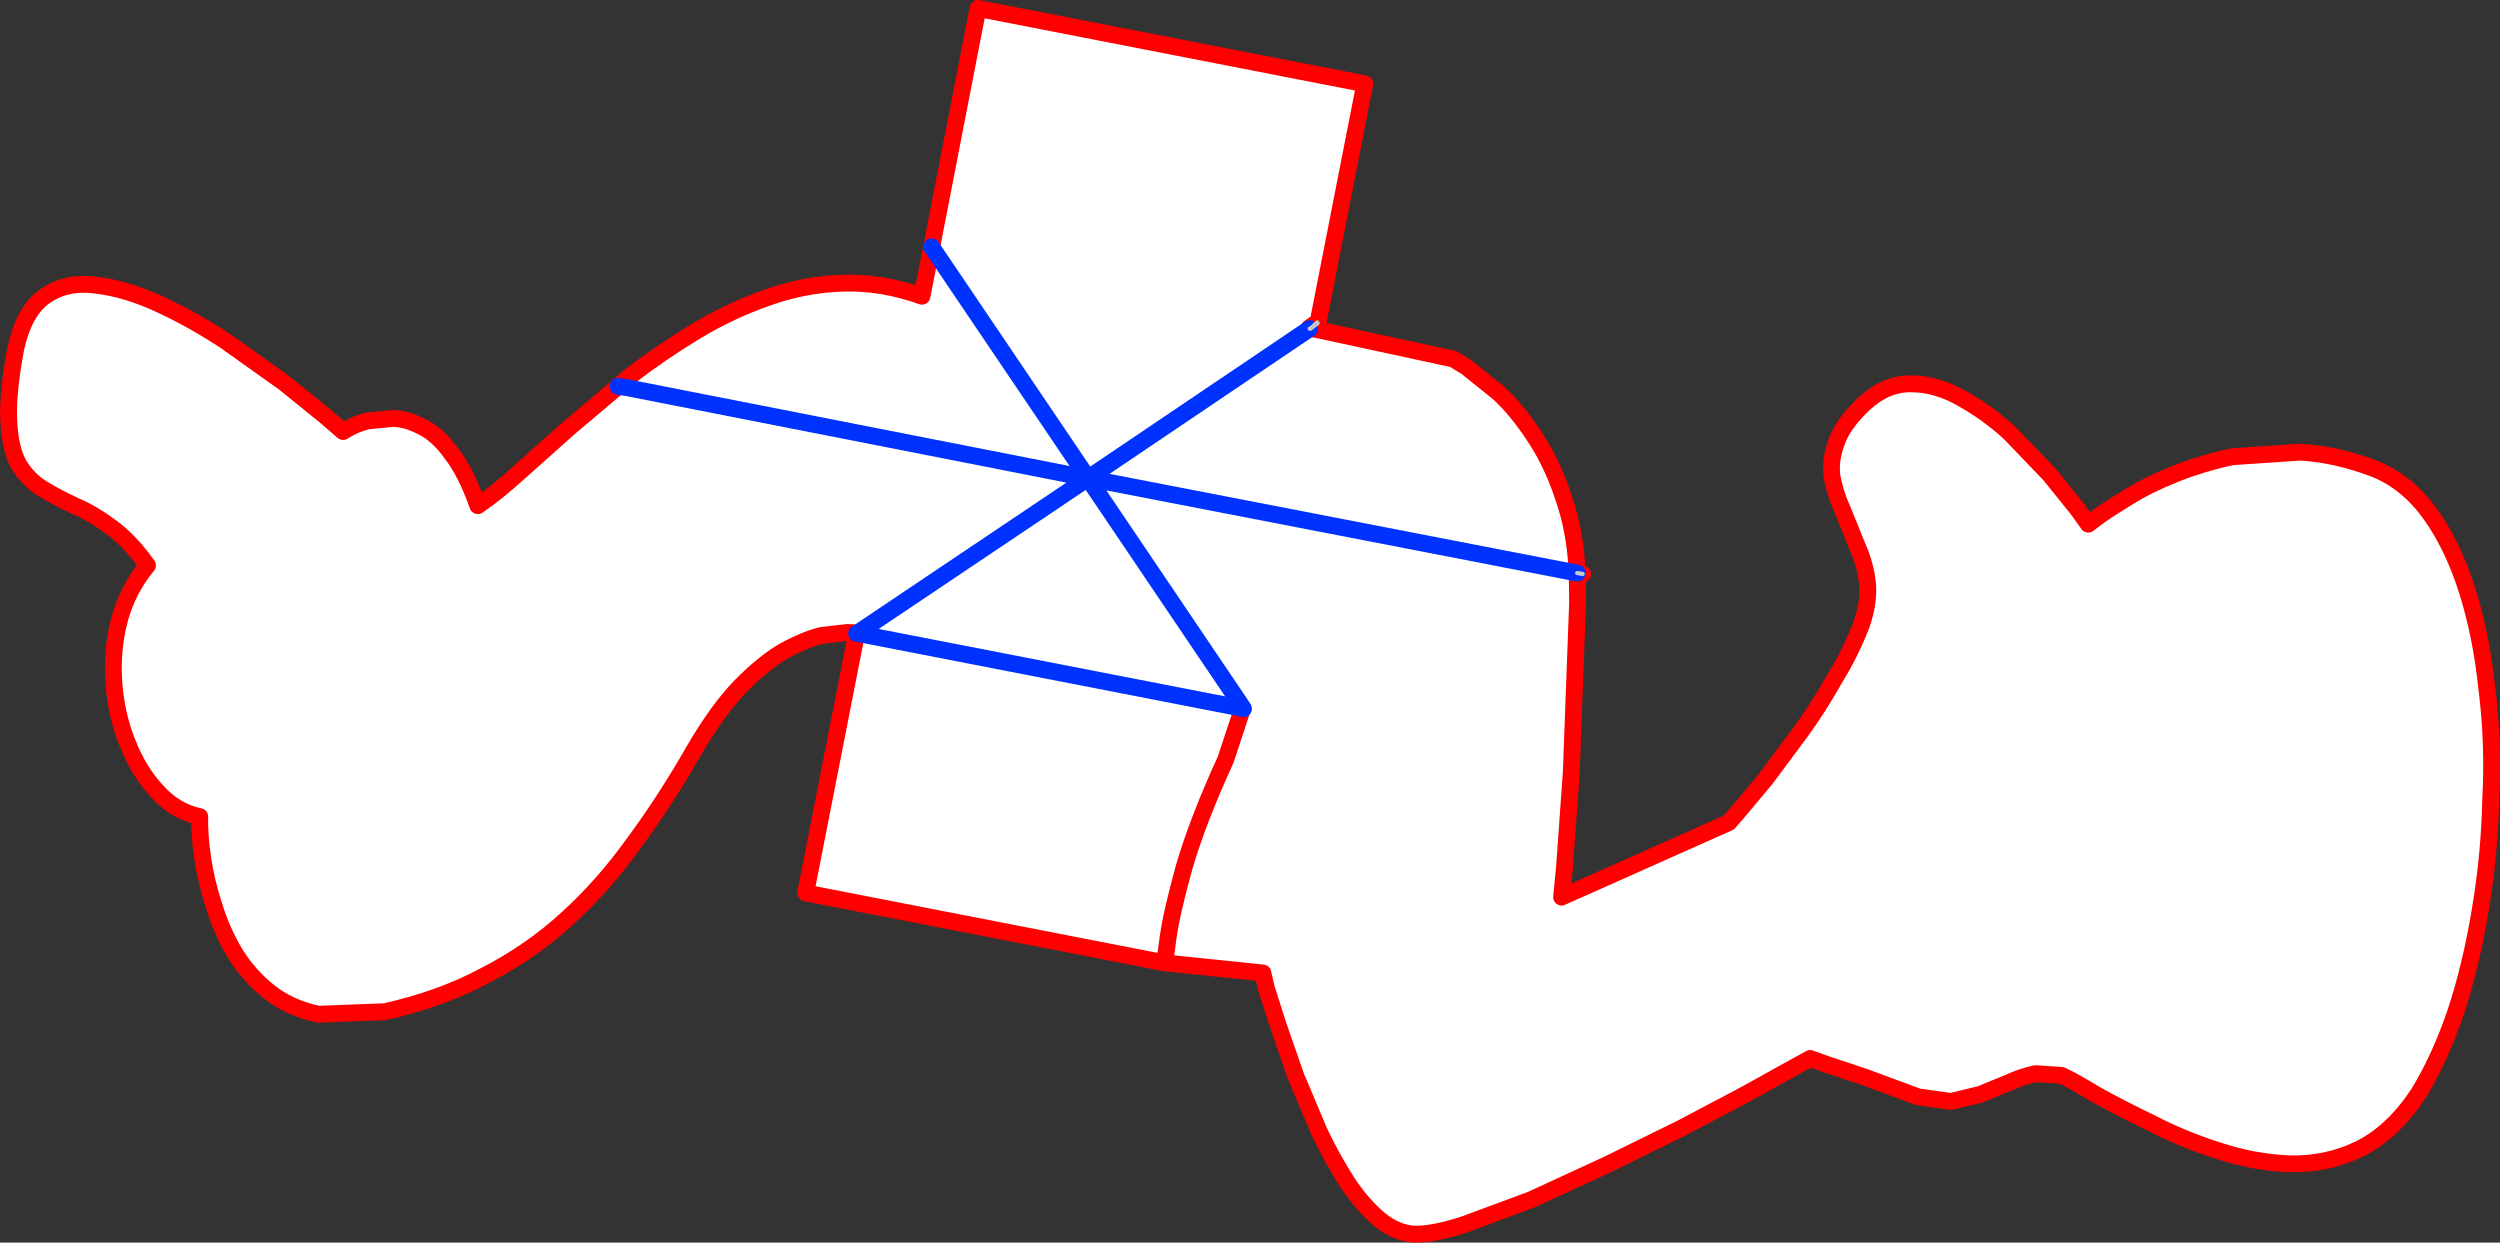
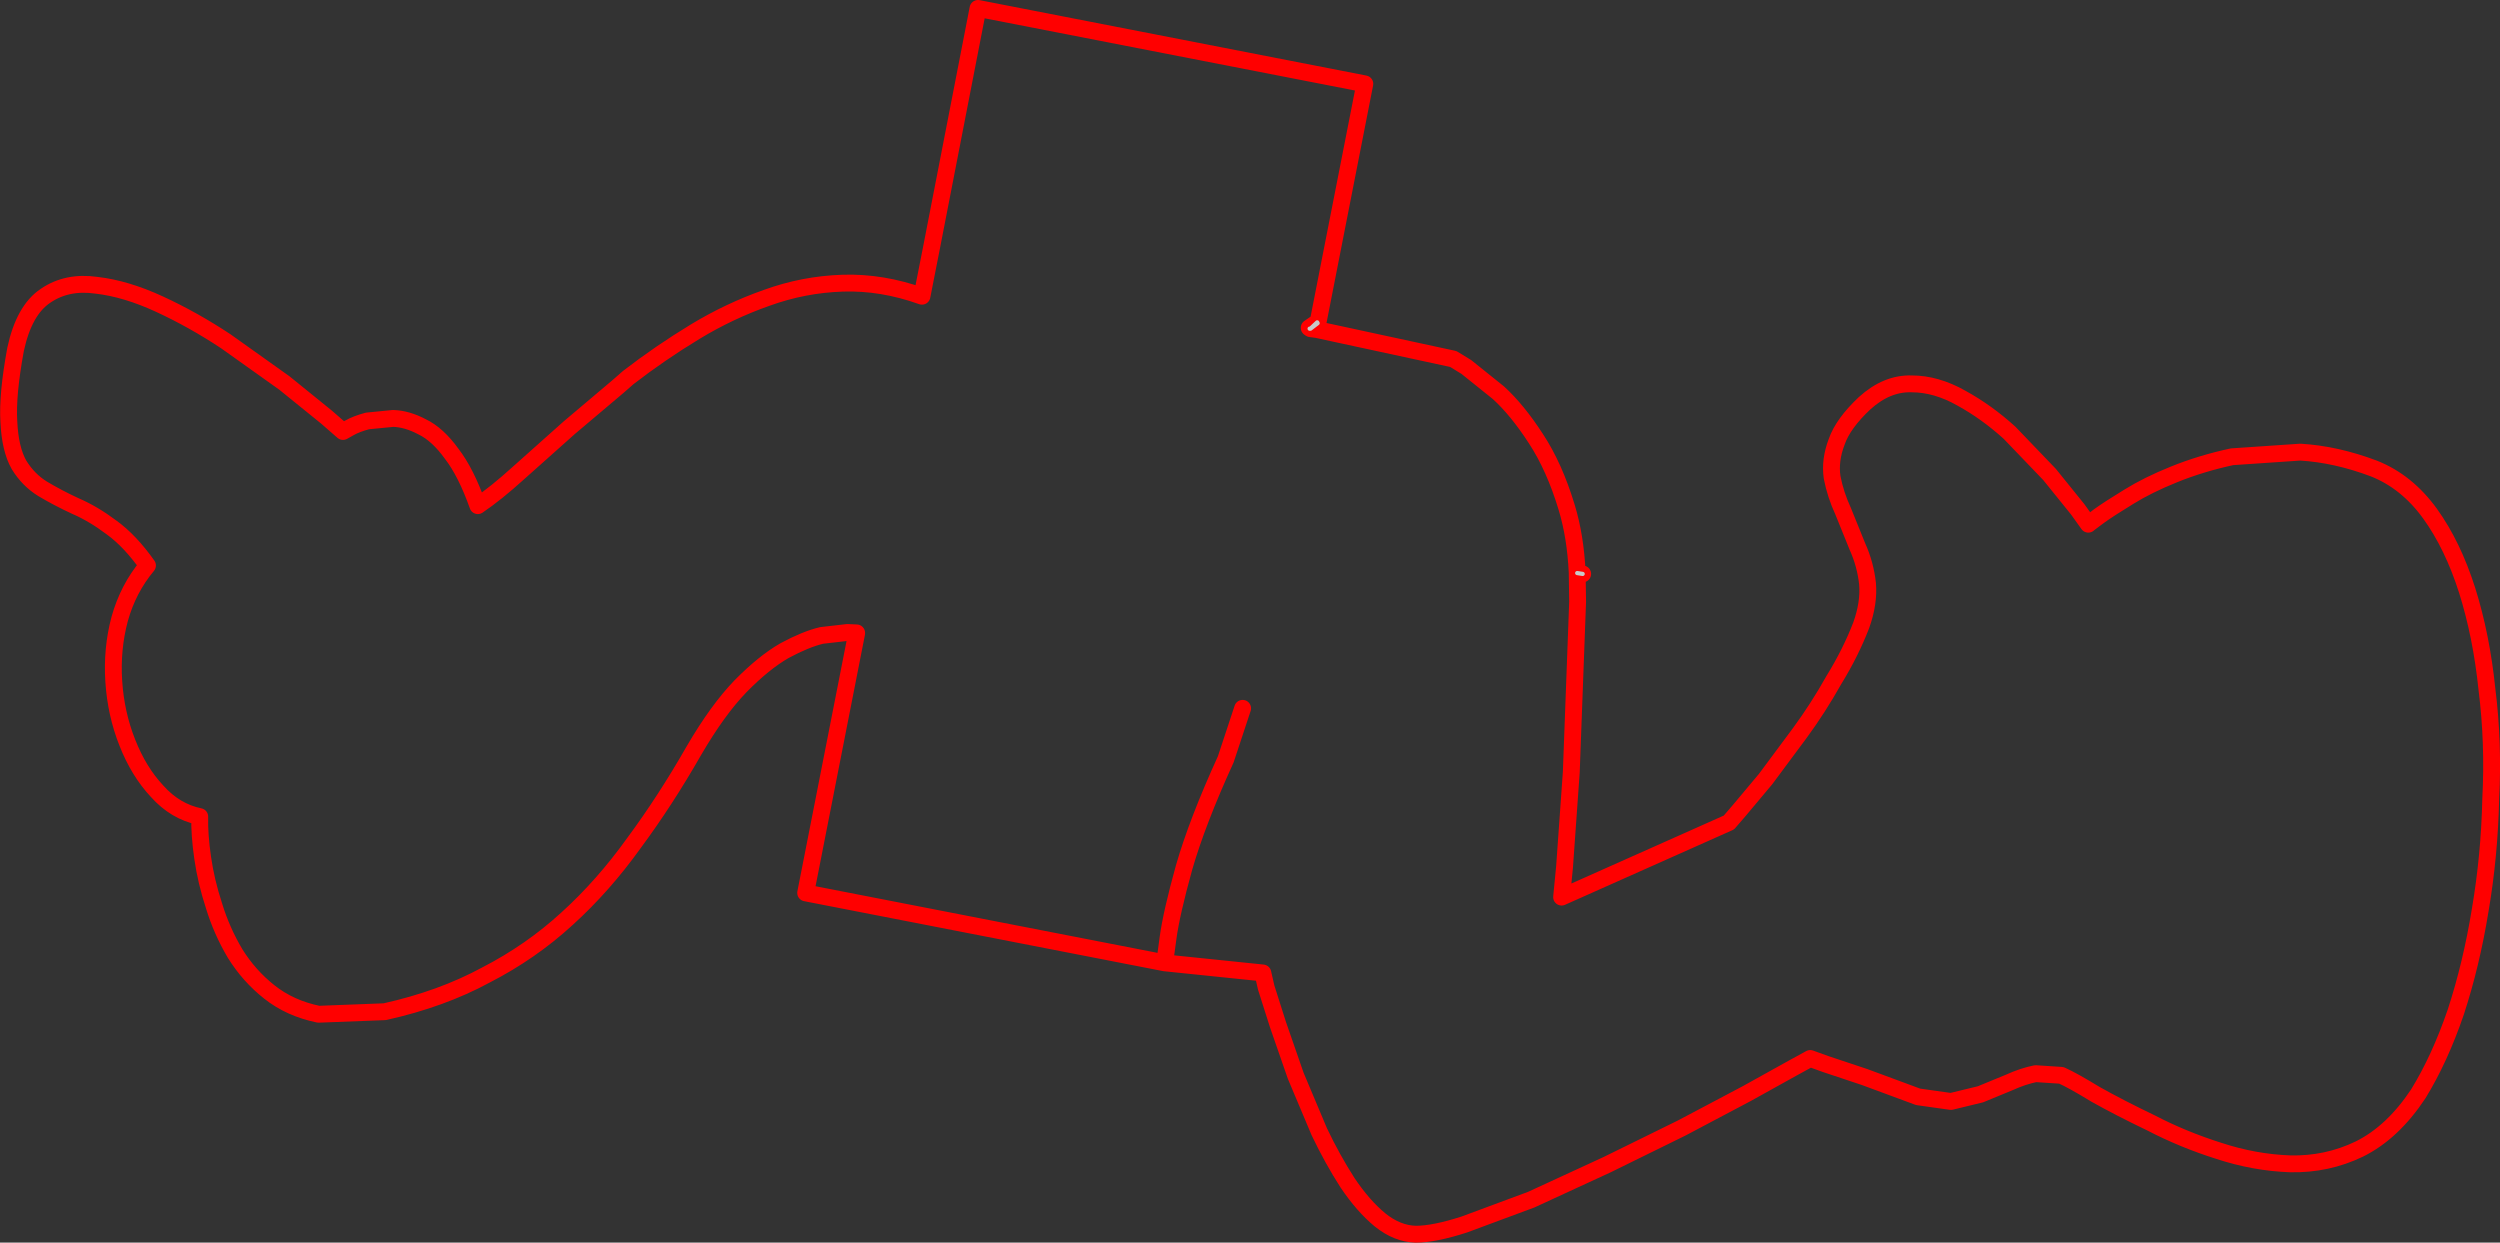
<svg xmlns="http://www.w3.org/2000/svg" height="147.45px" width="296.65px">
  <rect width="100%" height="100%" fill="#333333" stroke="none" />
  <g transform="matrix(1.0, 0.0, 0.0, 1.0, -289.5, -25.45)">
-     <path d="M362.85 71.3 L357.05 76.2 351.05 81.55 Q348.35 84.0 346.2 85.45 344.8 81.5 343.1 79.3 341.45 77.0 339.6 76.1 337.8 75.15 336.15 75.1 L333.1 75.4 Q331.8 75.75 331.0 76.2 L330.2 76.65 328.25 74.95 323.25 70.9 316.3 65.95 Q312.45 63.4 308.45 61.55 304.45 59.7 300.95 59.3 297.45 58.8 294.9 60.55 292.35 62.25 291.35 66.9 290.35 72.3 290.55 75.5 290.7 78.75 291.75 80.6 292.85 82.4 294.55 83.45 296.3 84.5 298.45 85.5 300.55 86.4 302.75 88.05 304.95 89.65 307.0 92.55 304.7 95.3 303.7 98.9 302.75 102.45 303.0 106.3 303.25 110.15 304.6 113.55 305.95 117.0 308.15 119.35 310.3 121.75 313.2 122.35 313.15 124.5 313.55 127.25 313.95 130.05 314.9 132.95 315.8 135.9 317.4 138.6 319.05 141.25 321.45 143.15 323.9 145.1 327.3 145.8 L335.15 145.5 Q341.9 144.0 347.15 141.15 352.5 138.4 356.8 134.45 361.1 130.55 364.75 125.45 368.45 120.45 371.85 114.5 374.65 109.7 377.35 106.9 380.15 104.05 382.6 102.65 385.1 101.3 387.0 100.85 L390.05 100.5 391.15 100.55 391.15 100.6 391.2 100.6 418.6 82.2 363.9 71.45 418.6 82.2 391.2 100.6 391.15 100.6 385.1 131.4 427.7 139.7 439.35 140.9 439.75 142.65 441.15 147.05 443.25 153.1 446.05 159.75 Q447.6 163.0 449.4 165.8 451.25 168.55 453.25 170.2 455.3 171.85 457.5 171.9 459.7 171.9 463.25 170.75 L471.2 167.8 480.2 163.65 489.05 159.3 496.8 155.2 502.2 152.2 504.3 151.05 506.1 151.7 510.75 153.25 517.1 155.6 521.0 156.15 524.5 155.3 527.9 153.9 Q529.55 153.15 531.05 152.85 L534.1 153.05 Q535.45 153.65 538.15 155.3 541.0 156.9 544.75 158.7 548.5 160.65 552.75 162.0 557.0 163.4 561.25 163.55 565.6 163.65 569.45 161.8 573.4 159.85 576.45 155.25 579.0 151.1 580.9 145.55 582.75 139.9 583.8 133.45 584.9 127.0 585.05 120.25 585.4 113.6 584.6 107.25 583.95 100.9 582.25 95.5 580.55 90.15 577.85 86.4 575.1 82.6 571.2 81.05 566.7 79.35 562.45 79.1 L554.35 79.65 Q550.65 80.45 547.45 81.75 544.35 83.0 542.1 84.4 539.8 85.8 538.55 86.7 537.35 87.6 537.3 87.65 L536.05 85.9 532.7 81.75 527.95 76.8 Q525.25 74.35 522.25 72.7 519.25 71.0 516.35 71.0 513.4 70.9 510.75 73.3 508.2 75.7 507.45 77.85 506.6 80.05 506.9 82.1 507.3 84.15 508.2 86.1 L509.9 90.3 Q510.85 92.4 511.1 94.7 511.3 97.0 510.35 99.65 509.1 102.9 507.1 106.15 505.25 109.45 503.05 112.45 L499.0 117.9 495.9 121.6 494.65 123.05 474.8 131.9 475.15 128.3 475.95 117.05 476.7 96.85 476.65 93.45 418.6 82.2 400.05 54.75 418.6 82.2 476.65 93.45 476.65 93.4 Q476.45 89.1 475.4 85.65 473.95 80.85 471.75 77.5 469.55 74.1 467.3 72.05 L463.5 69.0 461.95 68.05 445.75 64.55 445.0 64.45 444.9 64.45 445.0 64.45 444.85 64.35 445.8 63.7 445.9 63.7 451.45 35.4 405.55 26.45 400.05 54.75 398.9 60.6 Q394.15 58.9 389.5 59.05 384.85 59.2 380.45 60.8 376.05 62.35 372.0 64.8 367.8 67.35 364.05 70.25 L363.9 71.45 362.85 71.3 M434.95 115.55 Q431.55 123.0 430.0 128.4 428.5 133.8 428.1 136.75 L427.7 139.7 428.1 136.75 Q428.5 133.8 430.0 128.4 431.55 123.0 434.95 115.55 L436.15 109.35 436.7 109.0 437.05 109.55 436.95 109.5 434.95 115.55 M444.9 64.45 L418.6 82.2 436.7 109.0 418.6 82.2 444.9 64.45 M391.2 100.6 L436.15 109.35 391.2 100.6" fill="#ffffff" fill-rule="evenodd" stroke="none" />
    <path d="M391.15 100.55 L390.05 100.5 387.0 100.85 Q385.1 101.3 382.6 102.65 380.15 104.05 377.35 106.9 374.65 109.7 371.85 114.5 368.45 120.45 364.75 125.45 361.1 130.55 356.8 134.45 352.5 138.4 347.15 141.15 341.9 144.0 335.15 145.5 L327.3 145.8 Q323.9 145.1 321.45 143.15 319.05 141.25 317.4 138.6 315.8 135.9 314.9 132.95 313.95 130.05 313.55 127.25 313.15 124.5 313.2 122.35 310.3 121.75 308.15 119.35 305.95 117.0 304.6 113.55 303.25 110.15 303.0 106.3 302.75 102.45 303.7 98.9 304.7 95.3 307.0 92.55 304.95 89.65 302.75 88.05 300.55 86.4 298.45 85.5 296.3 84.5 294.55 83.45 292.85 82.4 291.75 80.6 290.7 78.75 290.55 75.5 290.35 72.3 291.35 66.9 292.35 62.25 294.9 60.55 297.45 58.8 300.95 59.3 304.45 59.7 308.45 61.55 312.45 63.4 316.3 65.95 L323.25 70.9 328.25 74.95 330.2 76.65 331.0 76.2 Q331.8 75.75 333.1 75.4 L336.15 75.1 Q337.8 75.15 339.6 76.1 341.45 77.0 343.1 79.3 344.8 81.5 346.2 85.45 348.35 84.0 351.05 81.55 L357.05 76.2 362.85 71.3 364.05 70.25 Q367.8 67.35 372.0 64.8 376.05 62.35 380.45 60.8 384.85 59.2 389.5 59.05 394.15 58.9 398.9 60.6 L400.05 54.75 405.55 26.45 451.45 35.4 445.9 63.7 445.8 63.7 444.85 64.35 445.0 64.45 445.75 64.55 461.95 68.05 463.5 69.0 467.3 72.05 Q469.55 74.1 471.75 77.5 473.95 80.85 475.4 85.65 476.45 89.1 476.65 93.4 L476.65 93.45 476.7 96.85 475.95 117.05 475.15 128.3 474.8 131.9 494.65 123.05 495.9 121.6 499.0 117.9 503.05 112.45 Q505.25 109.45 507.1 106.15 509.1 102.9 510.35 99.65 511.3 97.0 511.1 94.7 510.85 92.4 509.9 90.3 L508.2 86.1 Q507.3 84.15 506.9 82.1 506.6 80.05 507.45 77.85 508.2 75.7 510.75 73.3 513.4 70.9 516.35 71.0 519.25 71.0 522.25 72.7 525.25 74.35 527.95 76.8 L532.7 81.75 536.05 85.9 537.3 87.65 Q537.35 87.6 538.55 86.7 539.8 85.8 542.1 84.4 544.35 83.0 547.45 81.75 550.65 80.45 554.35 79.65 L562.45 79.1 Q566.7 79.35 571.2 81.05 575.1 82.6 577.85 86.4 580.55 90.15 582.25 95.5 583.95 100.9 584.6 107.25 585.4 113.6 585.05 120.25 584.9 127.0 583.8 133.45 582.75 139.9 580.9 145.55 579.0 151.1 576.45 155.25 573.4 159.85 569.45 161.8 565.6 163.65 561.25 163.55 557.0 163.4 552.75 162.0 548.5 160.65 544.75 158.7 541.0 156.9 538.15 155.3 535.45 153.65 534.1 153.05 L531.05 152.85 Q529.55 153.15 527.9 153.9 L524.5 155.3 521.0 156.15 517.1 155.6 510.75 153.25 506.1 151.7 504.3 151.05 502.2 152.2 496.8 155.2 489.05 159.3 480.2 163.65 471.2 167.8 463.25 170.75 Q459.7 171.9 457.5 171.9 455.3 171.85 453.25 170.2 451.25 168.55 449.4 165.8 447.6 163.0 446.05 159.75 L443.25 153.1 441.15 147.05 439.75 142.65 439.35 140.9 427.7 139.7 428.1 136.75 Q428.5 133.8 430.0 128.4 431.55 123.0 434.95 115.55 L436.95 109.5 M477.3 93.55 L476.65 93.4 M445.85 63.8 L445.75 64.55 M445.85 63.8 L445.9 63.7 M391.15 100.6 L385.1 131.4 427.7 139.7" fill="none" stroke="#ff0000" stroke-linecap="round" stroke-linejoin="round" stroke-width="2.0" />
-     <path d="M362.85 71.3 L363.9 71.45 418.6 82.2 391.2 100.6 391.15 100.6 M400.05 54.75 L418.6 82.2 476.65 93.45 M436.95 109.5 L437.05 109.55 436.7 109.0 418.6 82.2 444.9 64.45 M436.95 109.5 L436.15 109.35 391.2 100.6" fill="none" stroke="#0032ff" stroke-linecap="round" stroke-linejoin="round" stroke-width="2.0" />
    <path d="M444.9 64.45 L445.0 64.45 445.85 63.8 M476.65 93.45 L477.3 93.55 M445.8 63.7 L445.0 64.45" fill="none" stroke="#c8c8c8" stroke-linecap="round" stroke-linejoin="round" stroke-width="0.5" />
  </g>
</svg>